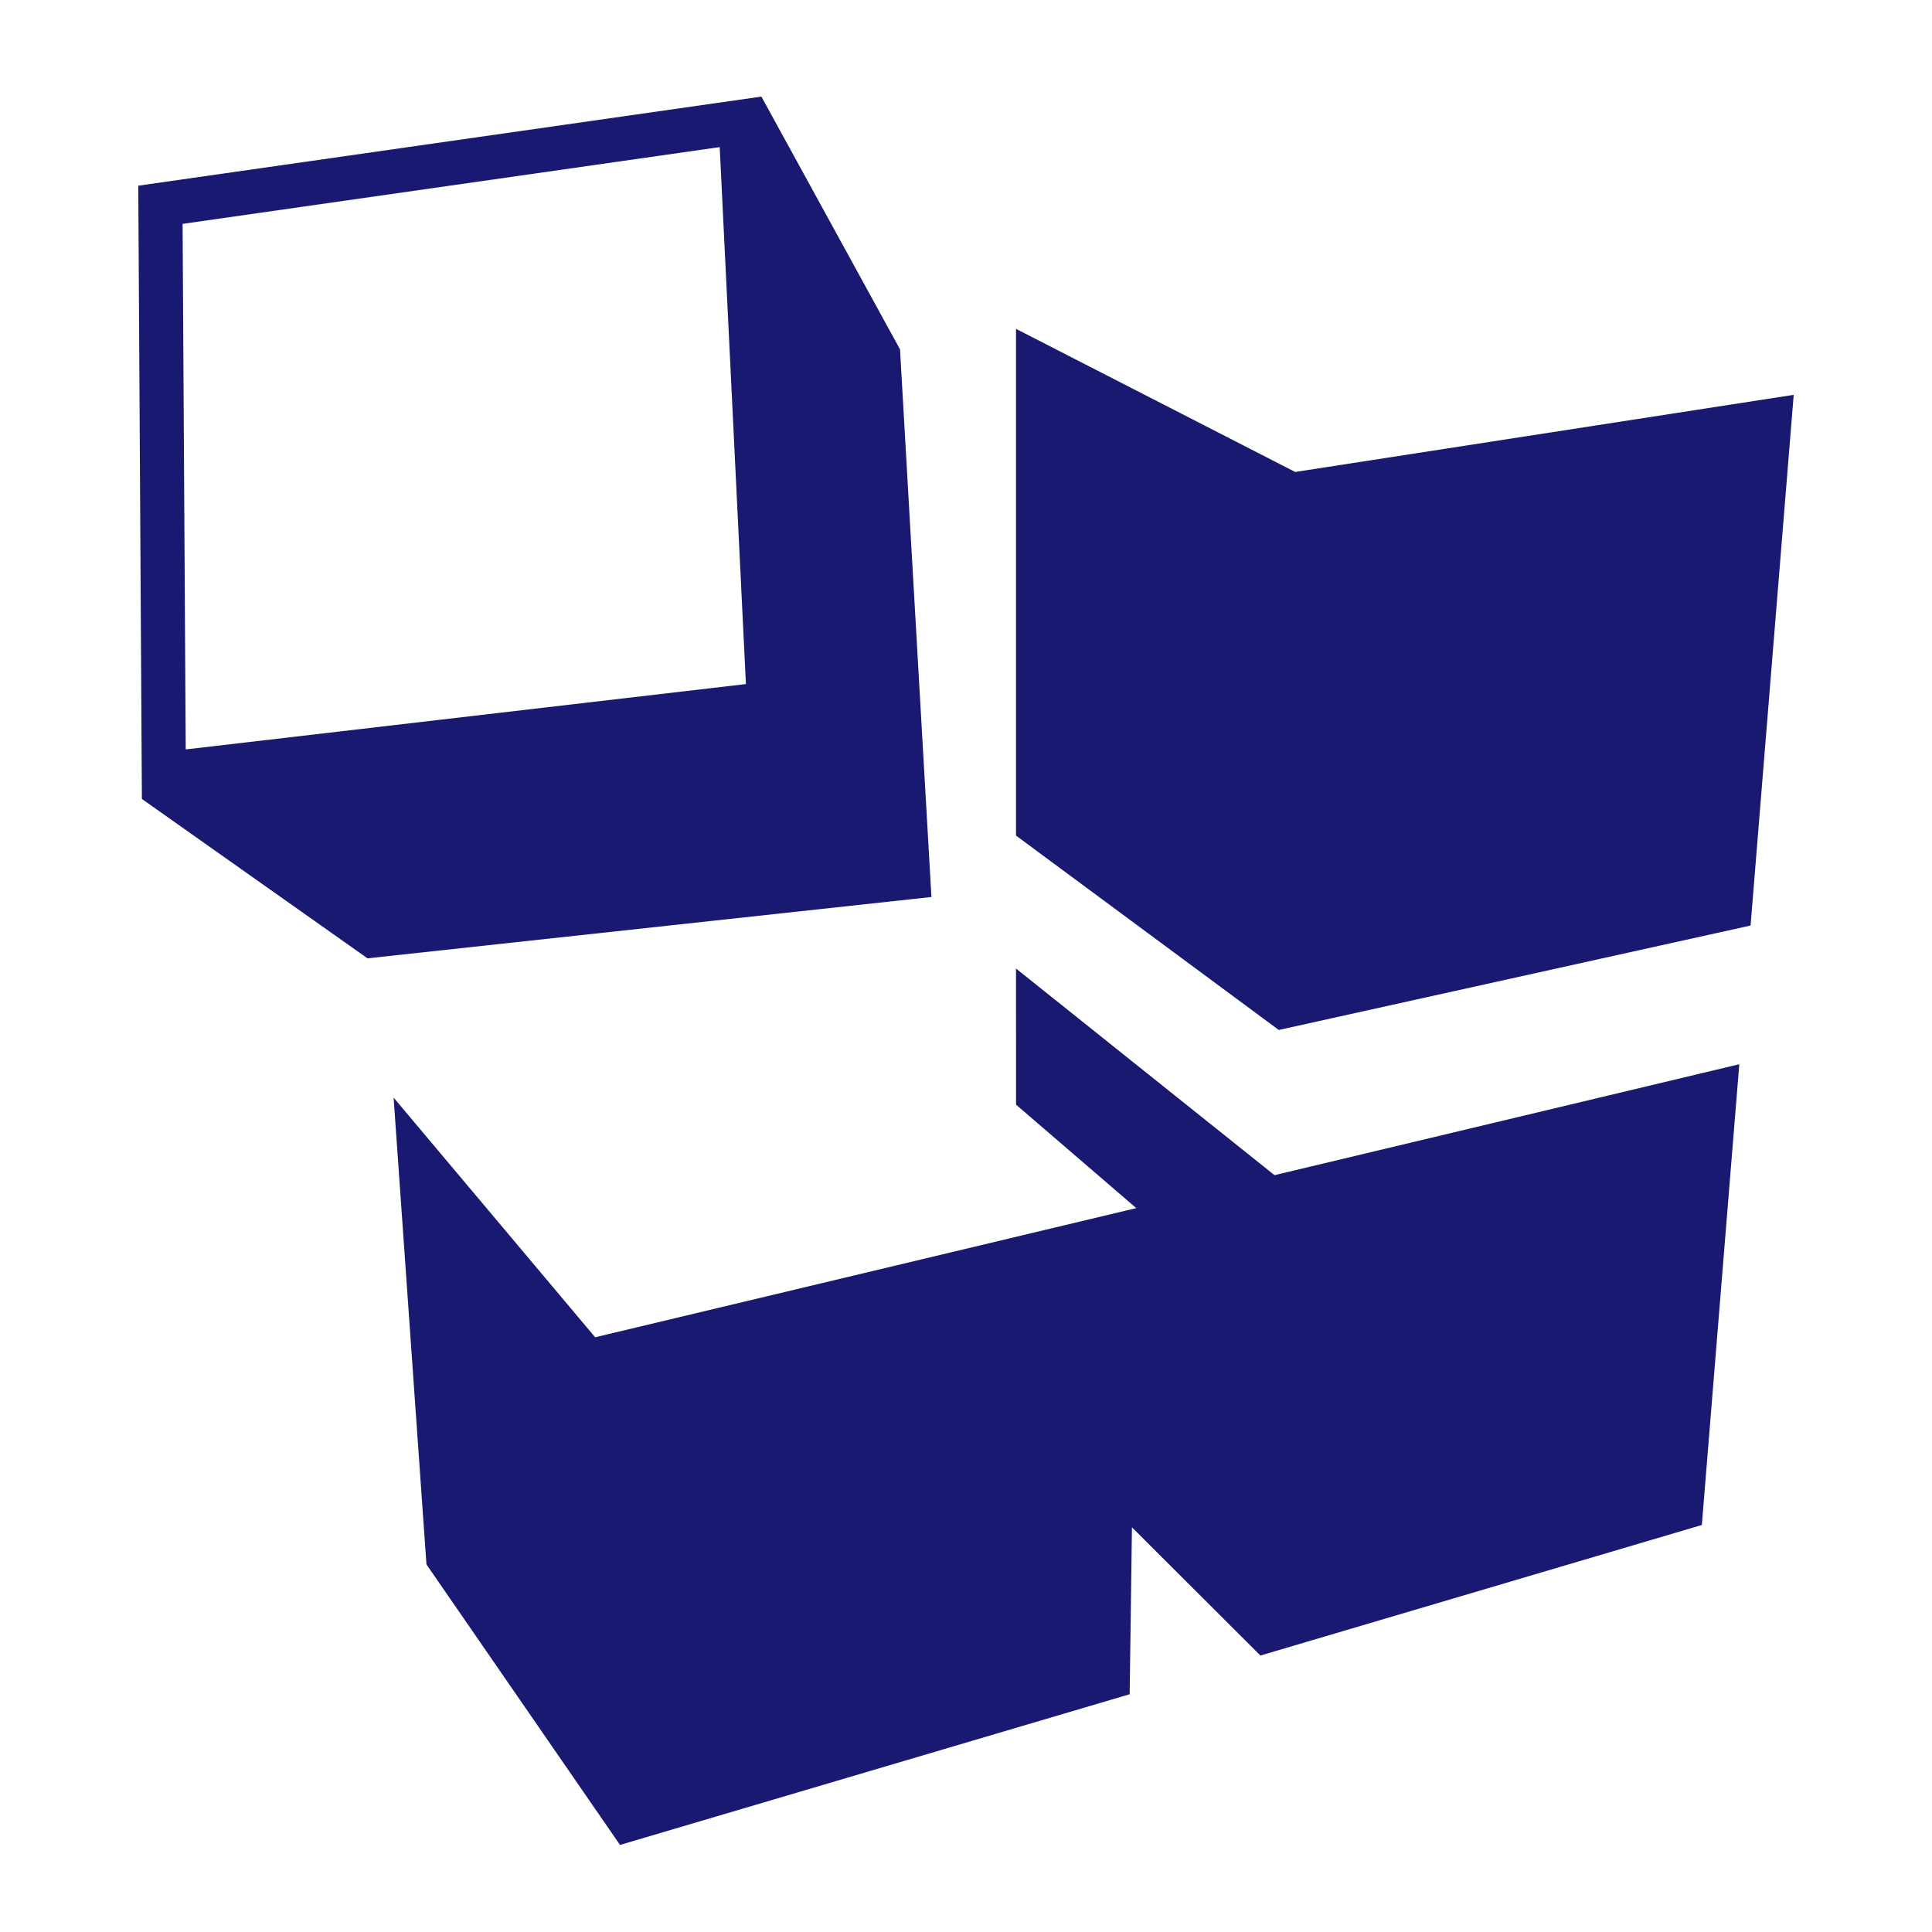
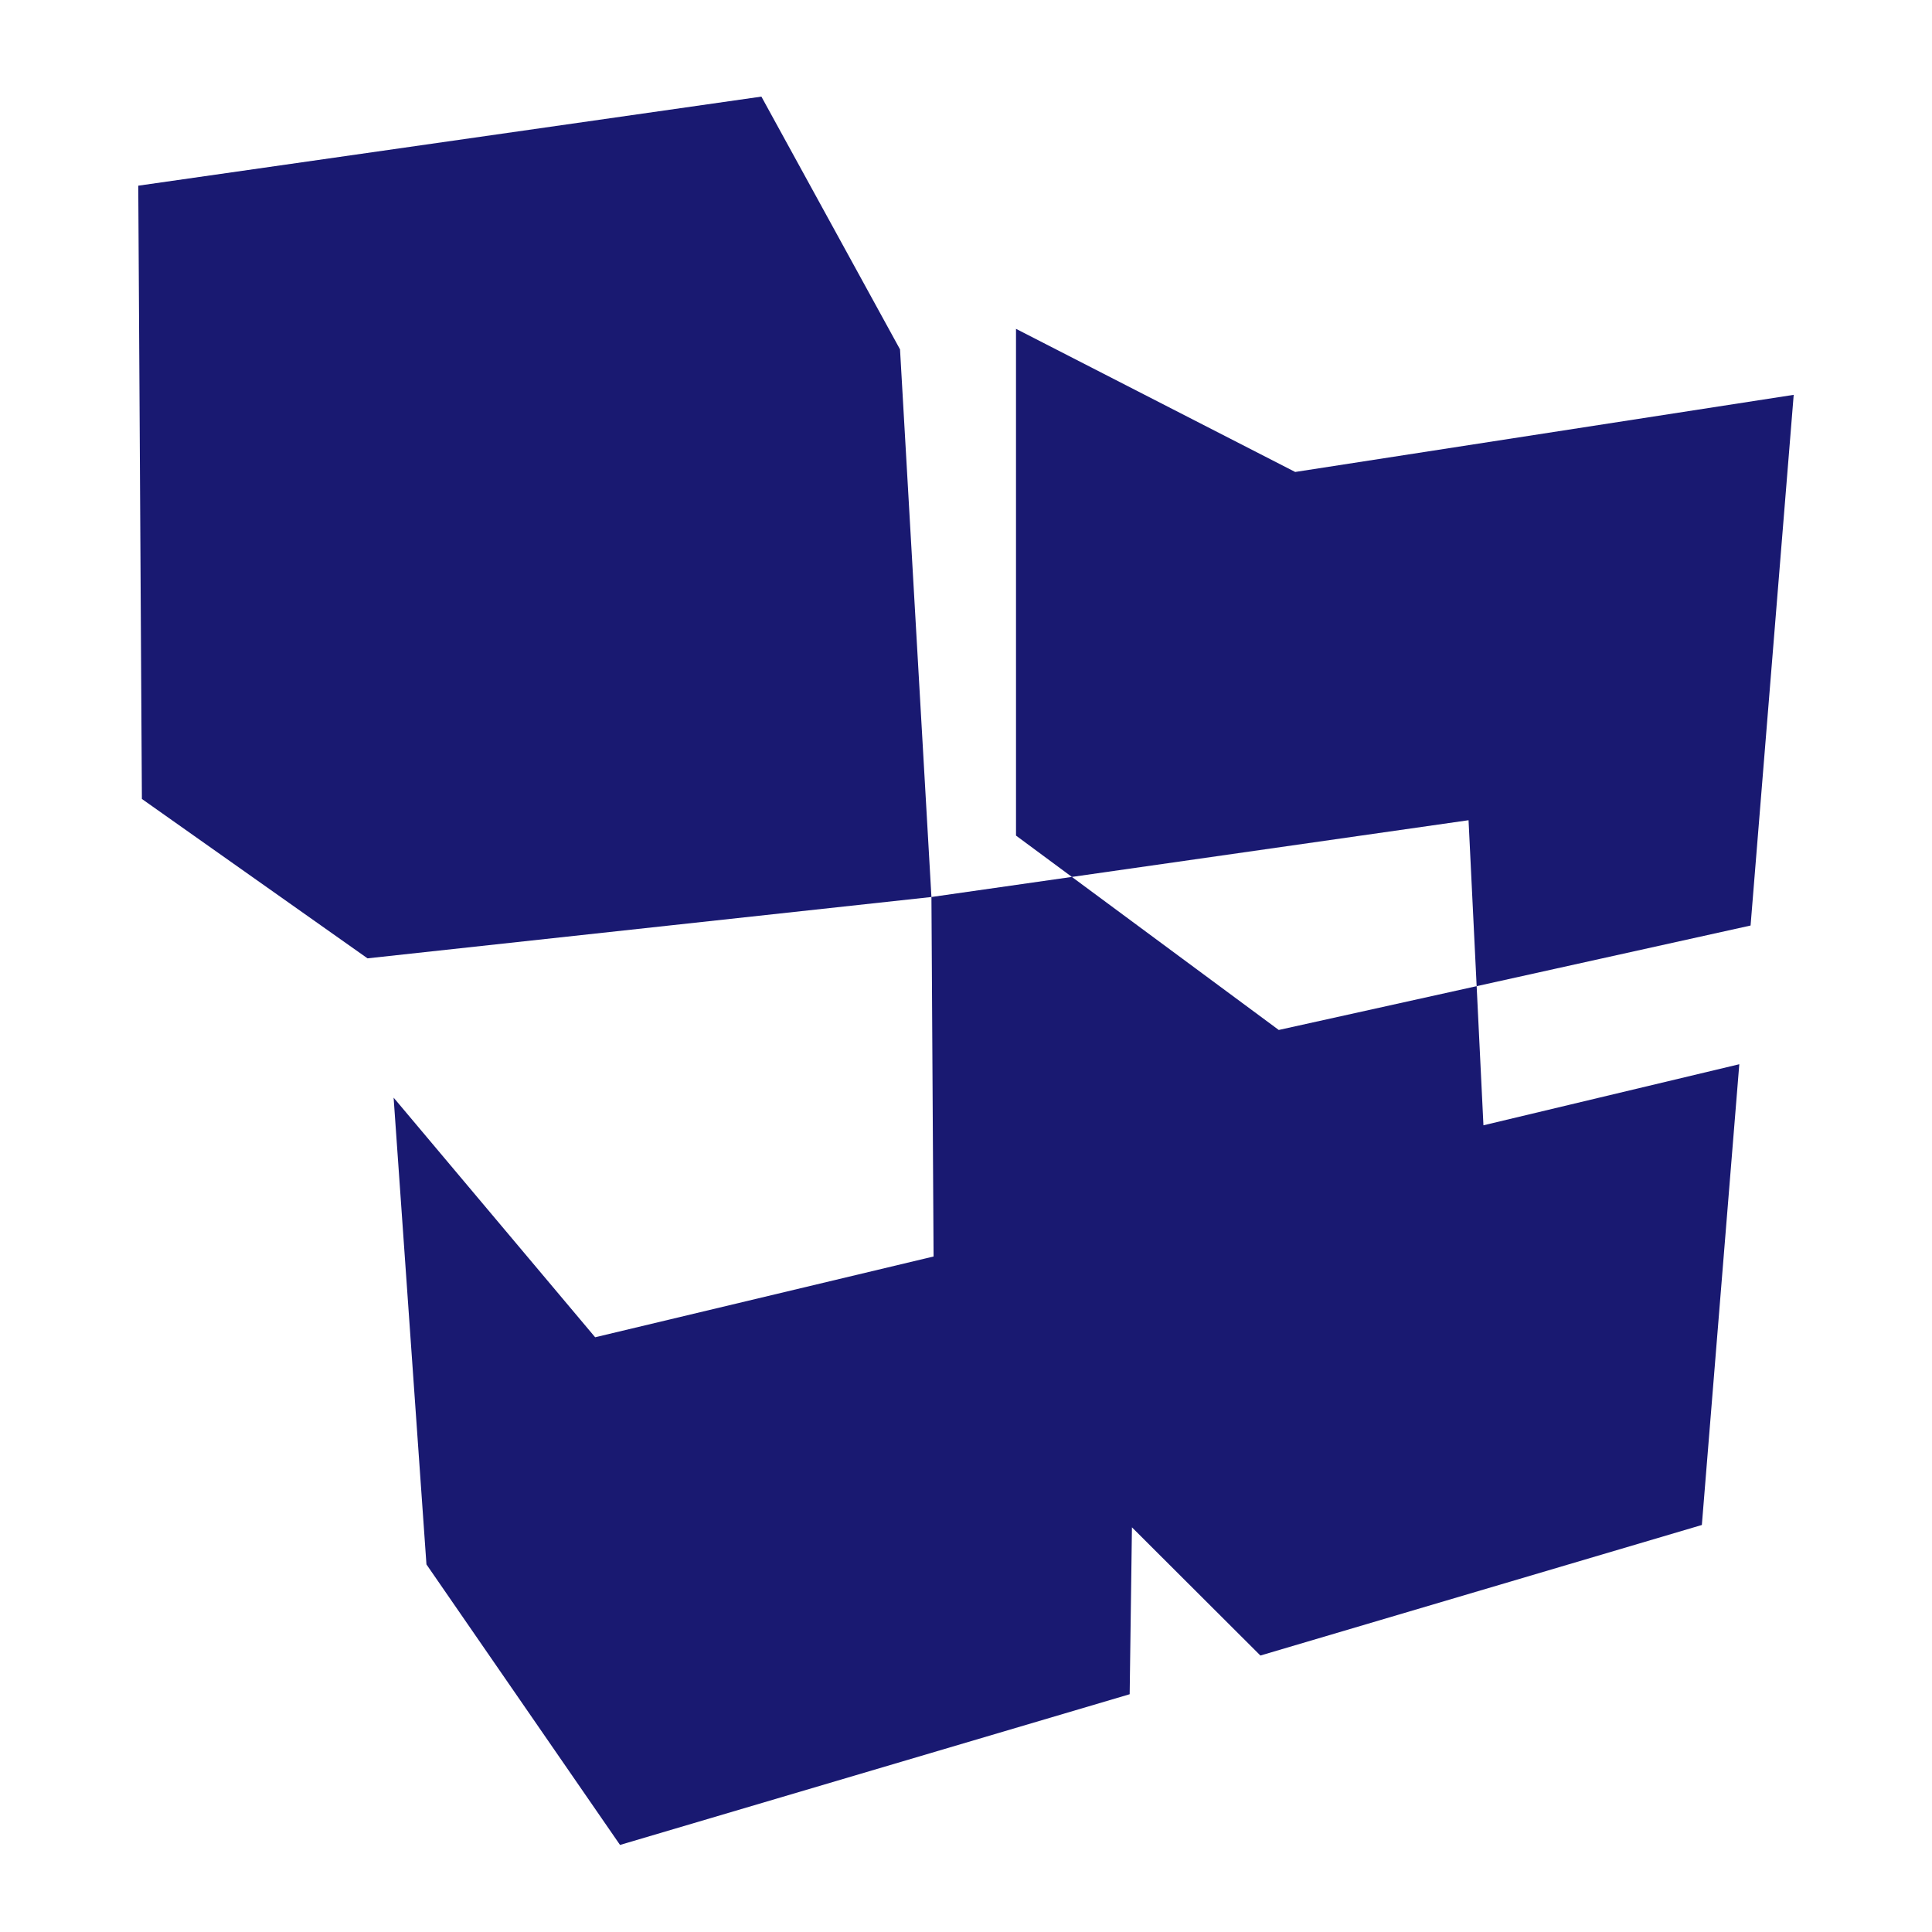
<svg xmlns="http://www.w3.org/2000/svg" width="1200pt" height="1200pt" version="1.1" viewBox="0 0 1200 1200">
-   <path d="m1114.1 245.24-26.785 329.62-293.05 64.871-163.2-120.73-0.012-314.75 173.41 88.895zm-322.48 484.67-160.56-128.34 0.023 84.562 74.676 64.246-336.1 80.219-125.18-148.83 20.398 289.92 120.23 174.23 316.55-93.602 1.414-103.67 79.789 79.633 274.19-81.086 23.258-286.18zm-213.09-172.77-350.26 38.102-140.14-99-2.254-380.91 387.04-55.332 86.102 157zm-465.12-418.09c0.238 38.387 1.656 278.21 1.945 326.43 48.434-5.652 306.88-35.82 347.95-40.598-2.004-40.98-13.969-286-16.285-333.52-47.391 6.781-295.32 42.242-333.61 47.688z" fill="#191971" />
+   <path d="m1114.1 245.24-26.785 329.62-293.05 64.871-163.2-120.73-0.012-314.75 173.41 88.895zm-322.48 484.67-160.56-128.34 0.023 84.562 74.676 64.246-336.1 80.219-125.18-148.83 20.398 289.92 120.23 174.23 316.55-93.602 1.414-103.67 79.789 79.633 274.19-81.086 23.258-286.18zm-213.09-172.77-350.26 38.102-140.14-99-2.254-380.91 387.04-55.332 86.102 157zc0.238 38.387 1.656 278.21 1.945 326.43 48.434-5.652 306.88-35.82 347.95-40.598-2.004-40.98-13.969-286-16.285-333.52-47.391 6.781-295.32 42.242-333.61 47.688z" fill="#191971" />
</svg>